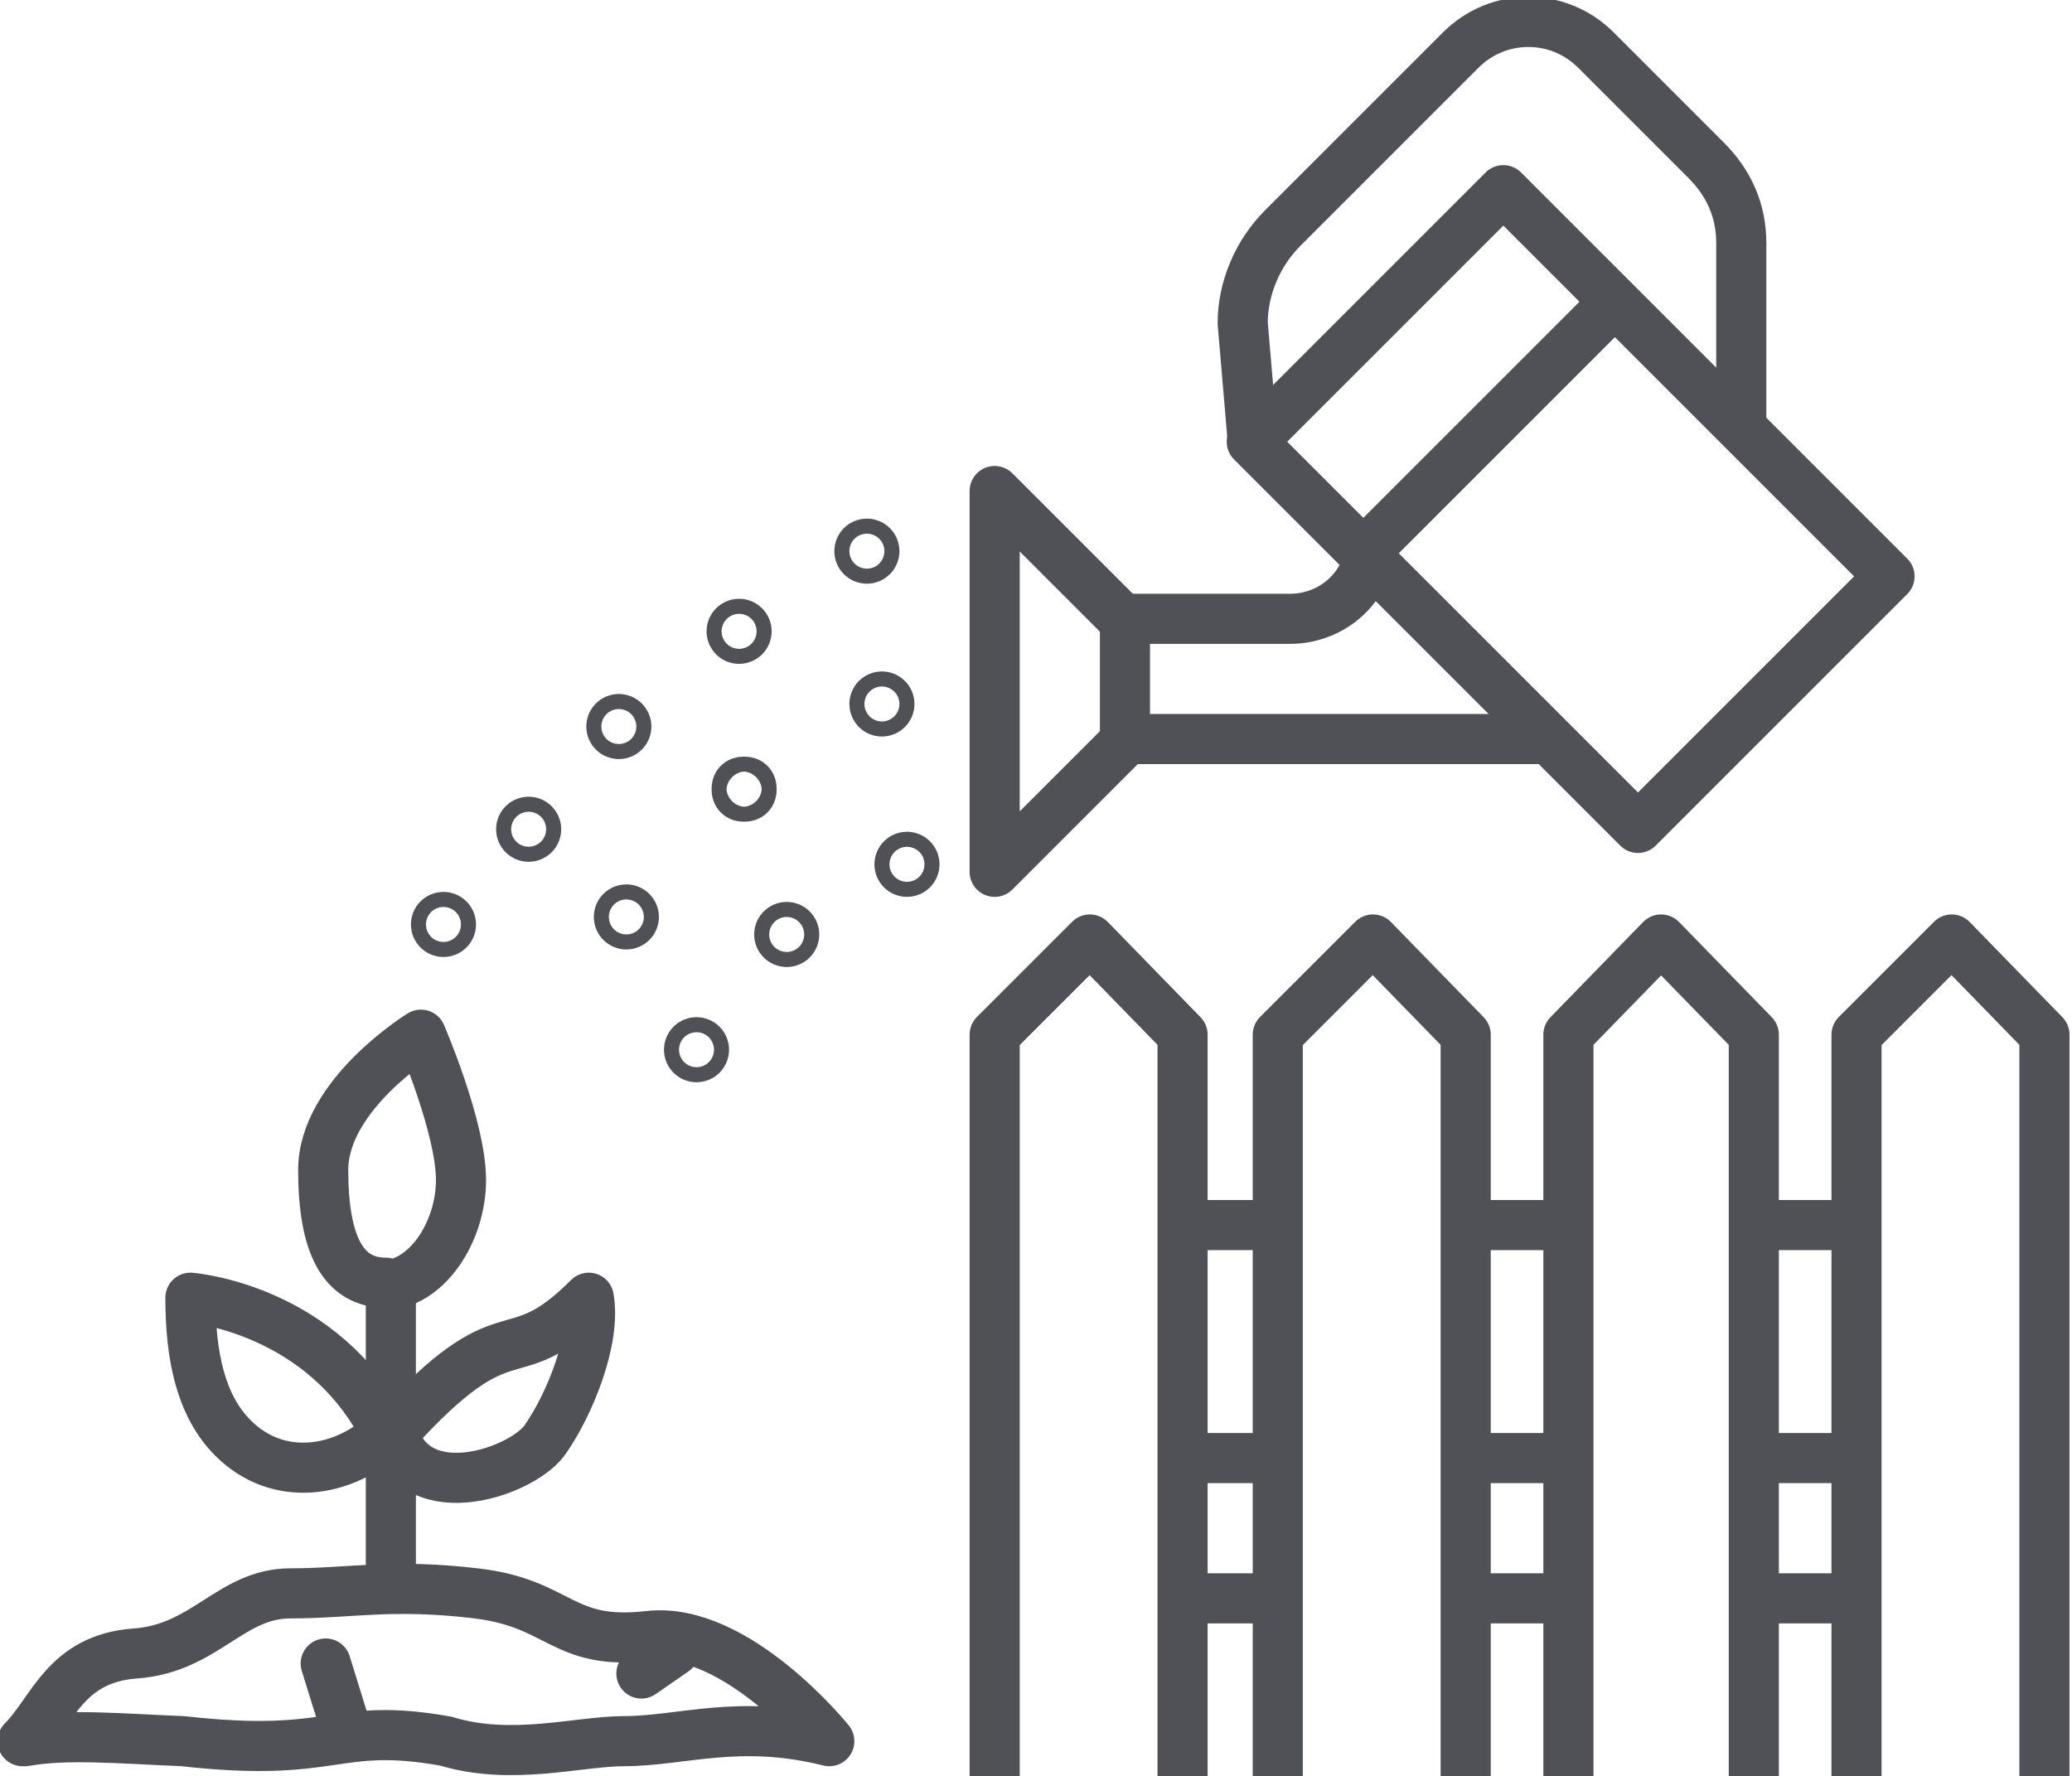
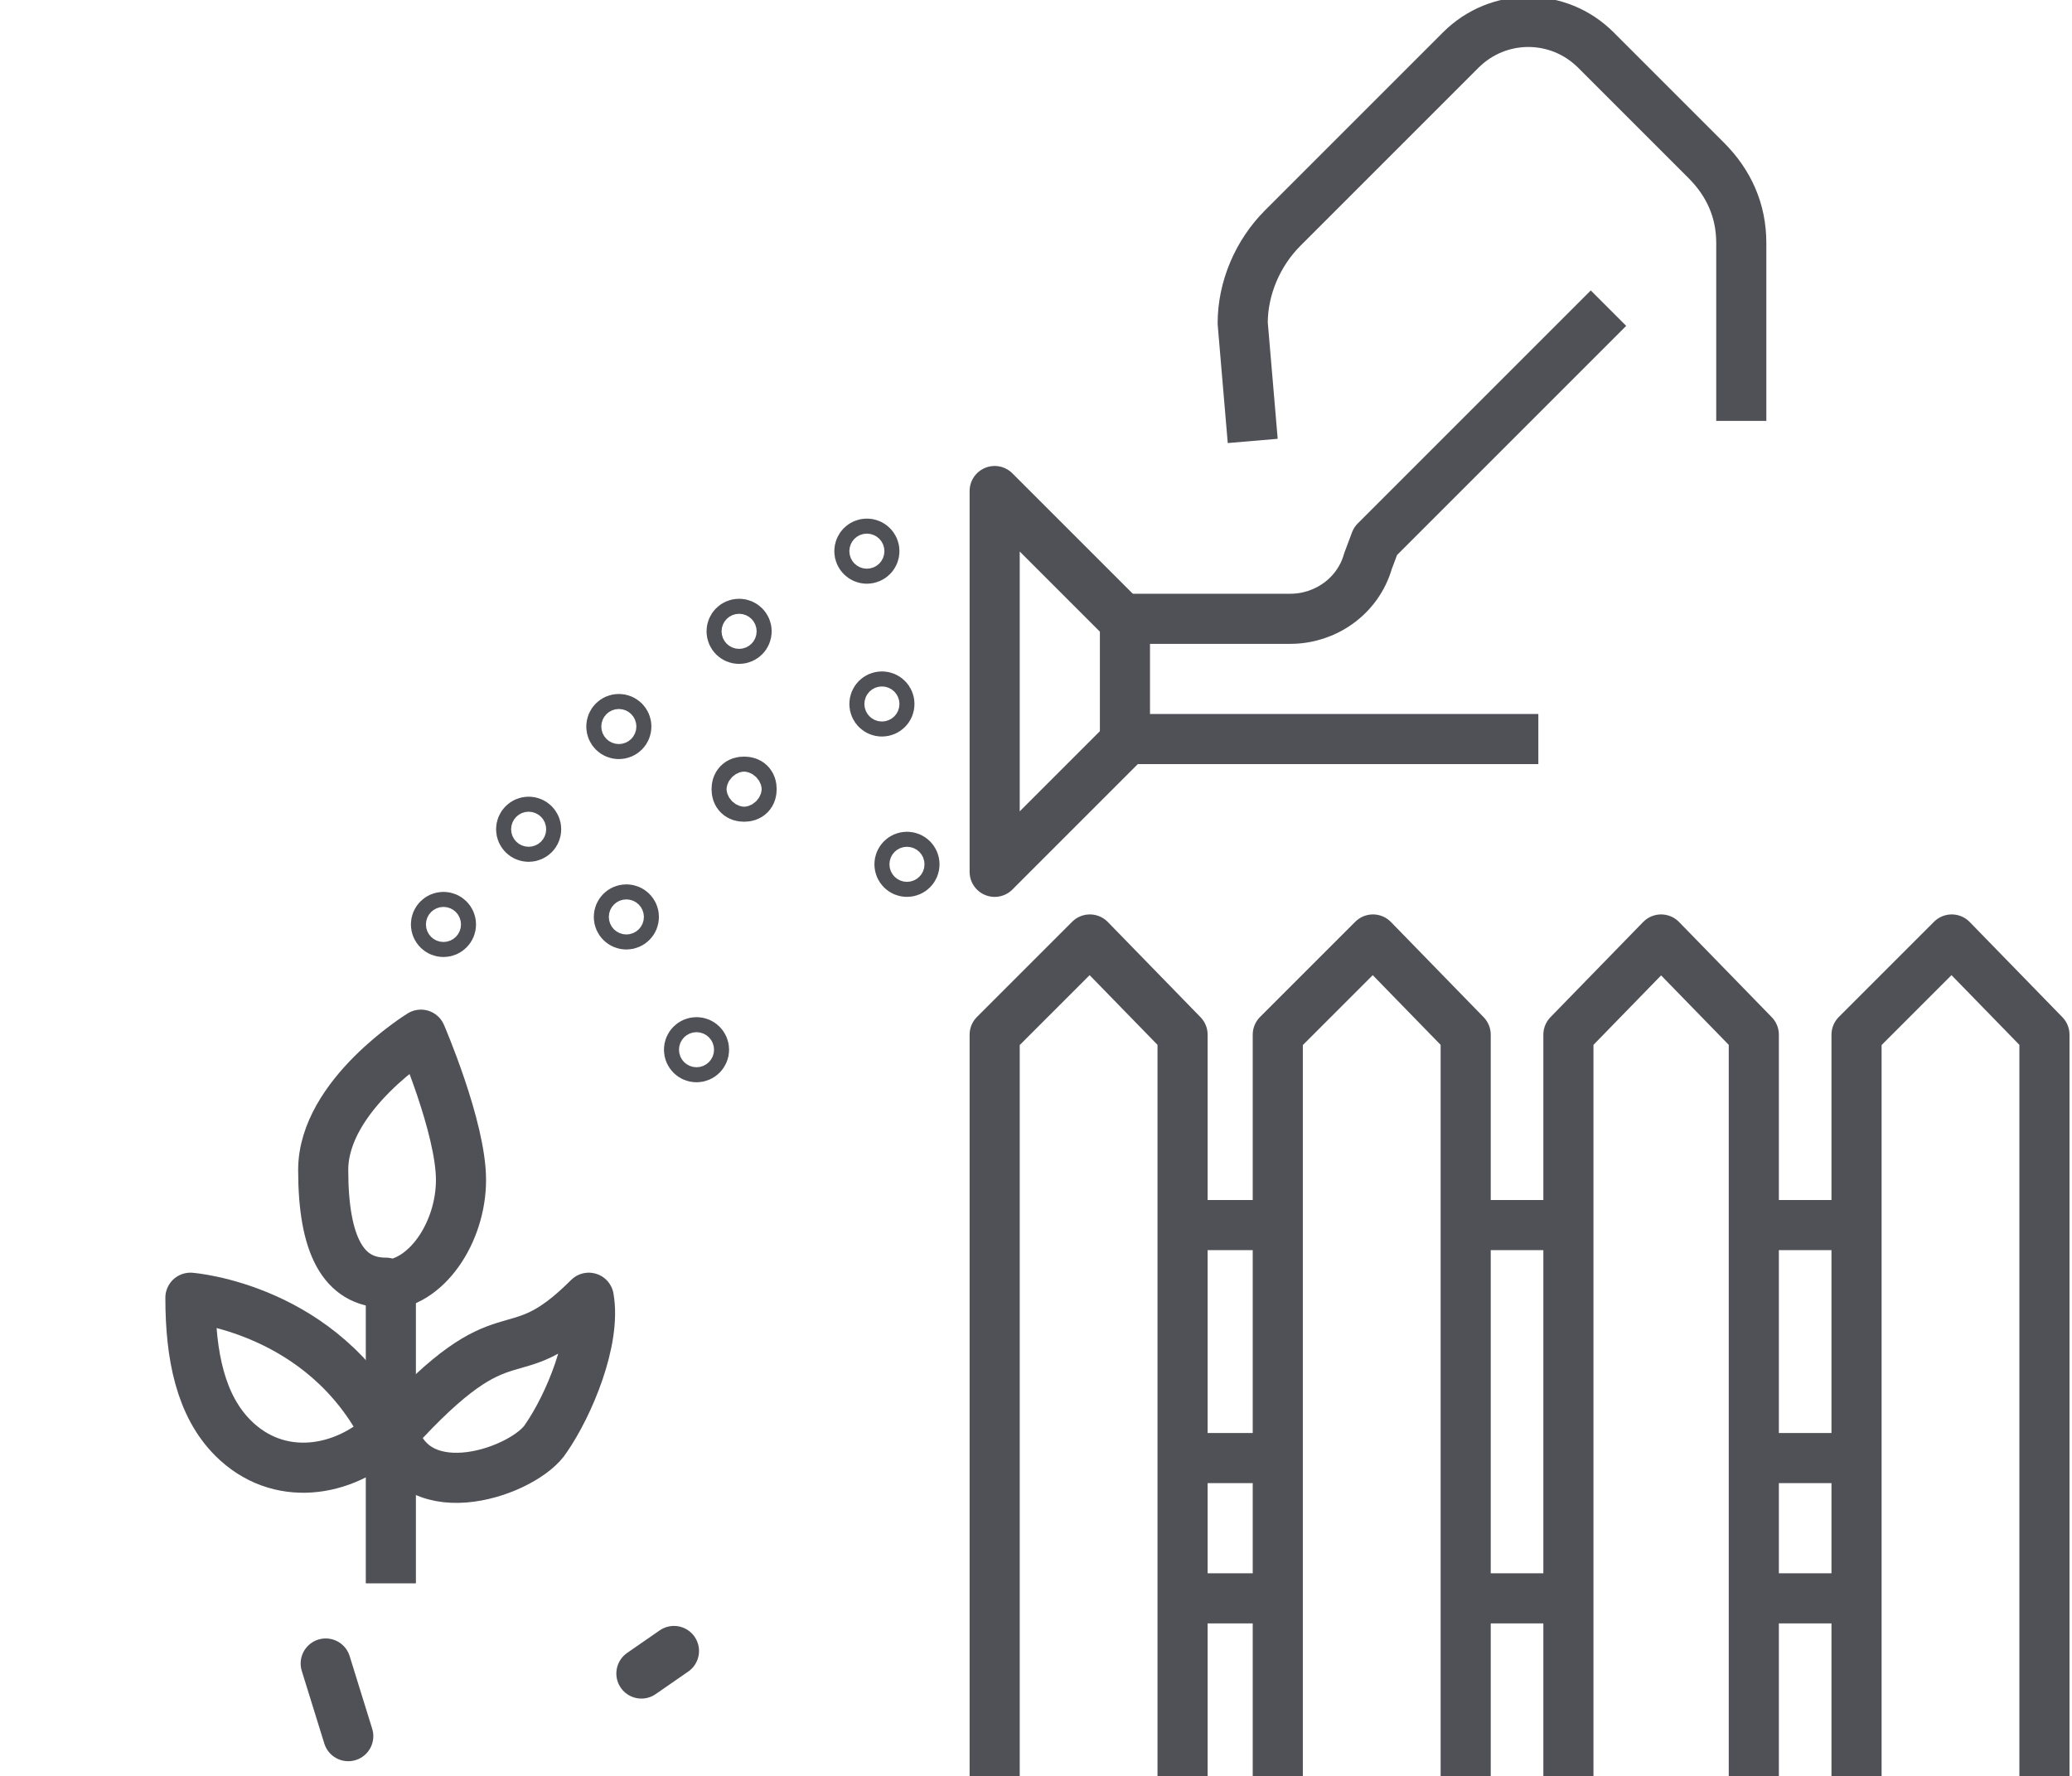
<svg xmlns="http://www.w3.org/2000/svg" id="Warstwa_2" version="1.1" width="82.7" height="70.9" viewBox="0 0 82.7 70.9">
  <defs>
    <style>
      .st0, .st1 {
        fill: none;
        stroke: #505057;
        stroke-linejoin: round;
        stroke-width: 2px;
      }

      .st1 {
        stroke-linecap: round;
      }
    </style>
  </defs>
  <polyline class="st0" points="51 70.9 51 41.3 54.8 37.5 58.5 41.3 58.5 70.9" />
  <polyline class="st0" points="62.6 70.9 62.6 41.3 66.3 37.5 70 41.3 70 70.9" />
  <polyline class="st0" points="74.1 70.9 74.1 41.3 77.9 37.5 81.6 41.3 81.6 70.9" />
  <path class="st0" d="M81.6,63.8" />
  <line class="st0" x1="70.5" y1="63.8" x2="73.8" y2="63.8" />
  <line class="st0" x1="58.5" y1="63.8" x2="62.3" y2="63.8" />
  <line class="st0" x1="70.5" y1="58.2" x2="74.5" y2="58.2" />
-   <line class="st0" x1="58.5" y1="58.2" x2="62.9" y2="58.2" />
  <line class="st0" x1="70.3" y1="48.9" x2="74.5" y2="48.9" />
  <line class="st0" x1="58.5" y1="48.9" x2="62.9" y2="48.9" />
-   <path class="st0" d="M1,69.5c1.7-.3,3.8-.1,6.3,0,6.2.7,6-.8,10.5,0,2.6.8,5.3,0,7.1,0,2.3,0,4.6-.9,8.2,0,0,0-3.7-4.6-7.2-4.2s-3.5-1.3-6.9-1.7-5,0-7.4,0-3.4,2.2-6.2,2.4-3.3,2.3-4.5,3.5Z" />
  <line class="st1" x1="13" y1="66.4" x2="13.9" y2="69.3" />
  <line class="st1" x1="26.9" y1="65.9" x2="25.6" y2="66.8" />
  <line class="st0" x1="15.6" y1="63.2" x2="15.6" y2="50.4" />
  <path class="st0" d="M15.4,57.2c-2.5-5-7.8-5.4-7.8-5.4,0,2.3.4,4.3,1.7,5.6,1.8,1.8,4.4,1.4,6.1-.2Z" />
  <path class="st0" d="M15.4,51.2c-1.7,0-2.5-1.5-2.5-4.5s3.9-5.4,3.9-5.4c0,0,1.6,3.7,1.6,5.8s-1.4,4.2-3.1,4.2Z" />
  <path class="st0" d="M15.7,57.2c4.7-5.2,4.6-2.2,7.8-5.4.3,1.7-.8,4.3-1.7,5.6-.8,1.3-5.2,2.9-6.1-.2Z" />
  <circle class="st0" cx="21.1" cy="33.1" r=".3" />
  <circle class="st0" cx="24.7" cy="29" r=".3" />
  <circle class="st0" cx="29.5" cy="25.2" r=".3" />
  <circle class="st0" cx="25" cy="36.6" r=".3" />
  <path class="st0" d="M30,31.5c0,.2-.1.3-.3.3s-.3-.1-.3-.3.1-.3.3-.3.3.1.3.3Z" />
  <circle class="st0" cx="35.2" cy="28.1" r=".3" />
  <circle class="st0" cx="27.8" cy="41.9" r=".3" />
-   <circle class="st0" cx="31.4" cy="37.3" r=".3" />
  <circle class="st0" cx="34.6" cy="22" r=".3" />
  <circle class="st0" cx="36.2" cy="34.5" r=".3" />
  <circle class="st0" cx="17.7" cy="36.9" r=".3" />
-   <rect class="st0" x="55.6" y="9.4" width="14.2" height="21.8" transform="translate(4 50.3) rotate(-45)" />
  <path class="st0" d="M50,17.6l-.4-4.7c0-1.4.6-2.8,1.6-3.8l7.1-7.1c1.5-1.5,3.9-1.5,5.4,0l4.4,4.4c.9.9,1.4,2,1.4,3.3v7.1" />
  <path class="st0" d="M64.2,12.3l-9.3,9.3-.3.8c-.4,1.4-1.7,2.3-3.1,2.3h-6.6v4.8h16.5" />
  <polyline class="st0" points="44.8 24.7 39.7 19.6 39.7 34.8 45 29.5" />
  <polyline class="st0" points="39.7 70.9 39.7 41.3 43.5 37.5 47.2 41.3 47.2 70.9" />
  <line class="st0" x1="46.6" y1="63.8" x2="50.4" y2="63.8" />
  <line class="st0" x1="46.6" y1="58.2" x2="51" y2="58.2" />
  <line class="st0" x1="46.6" y1="48.9" x2="51" y2="48.9" />
</svg>